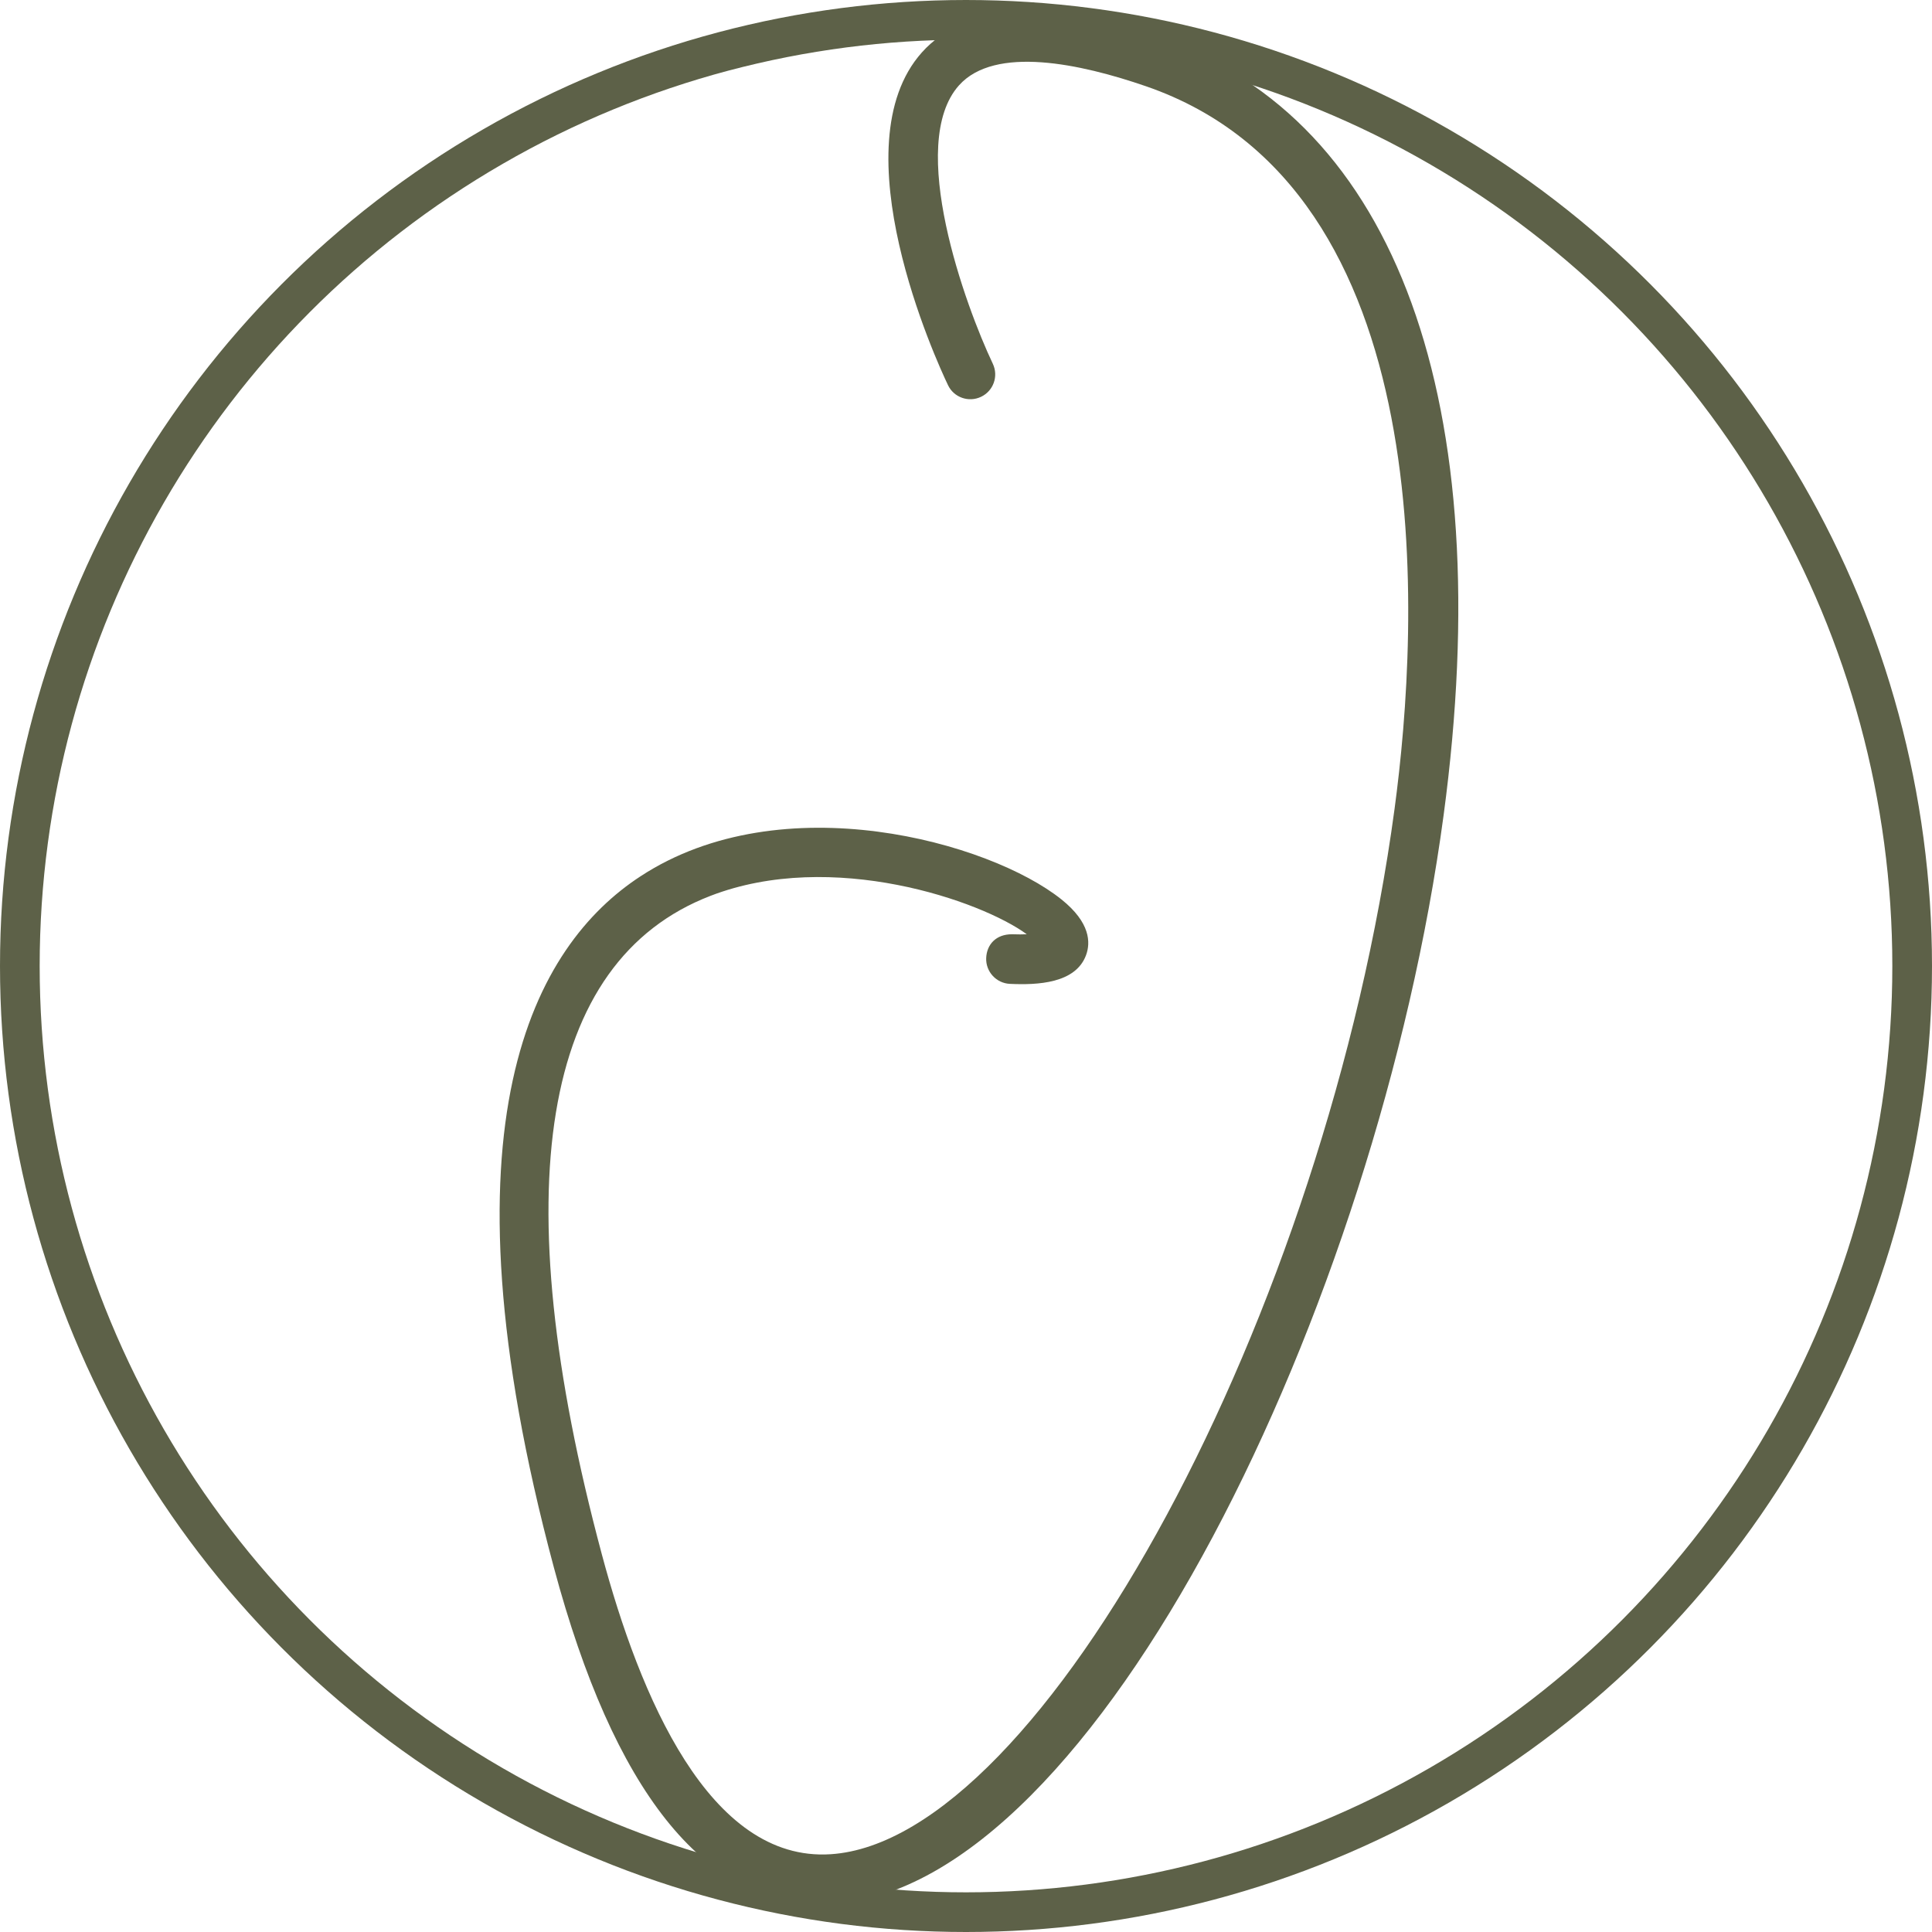
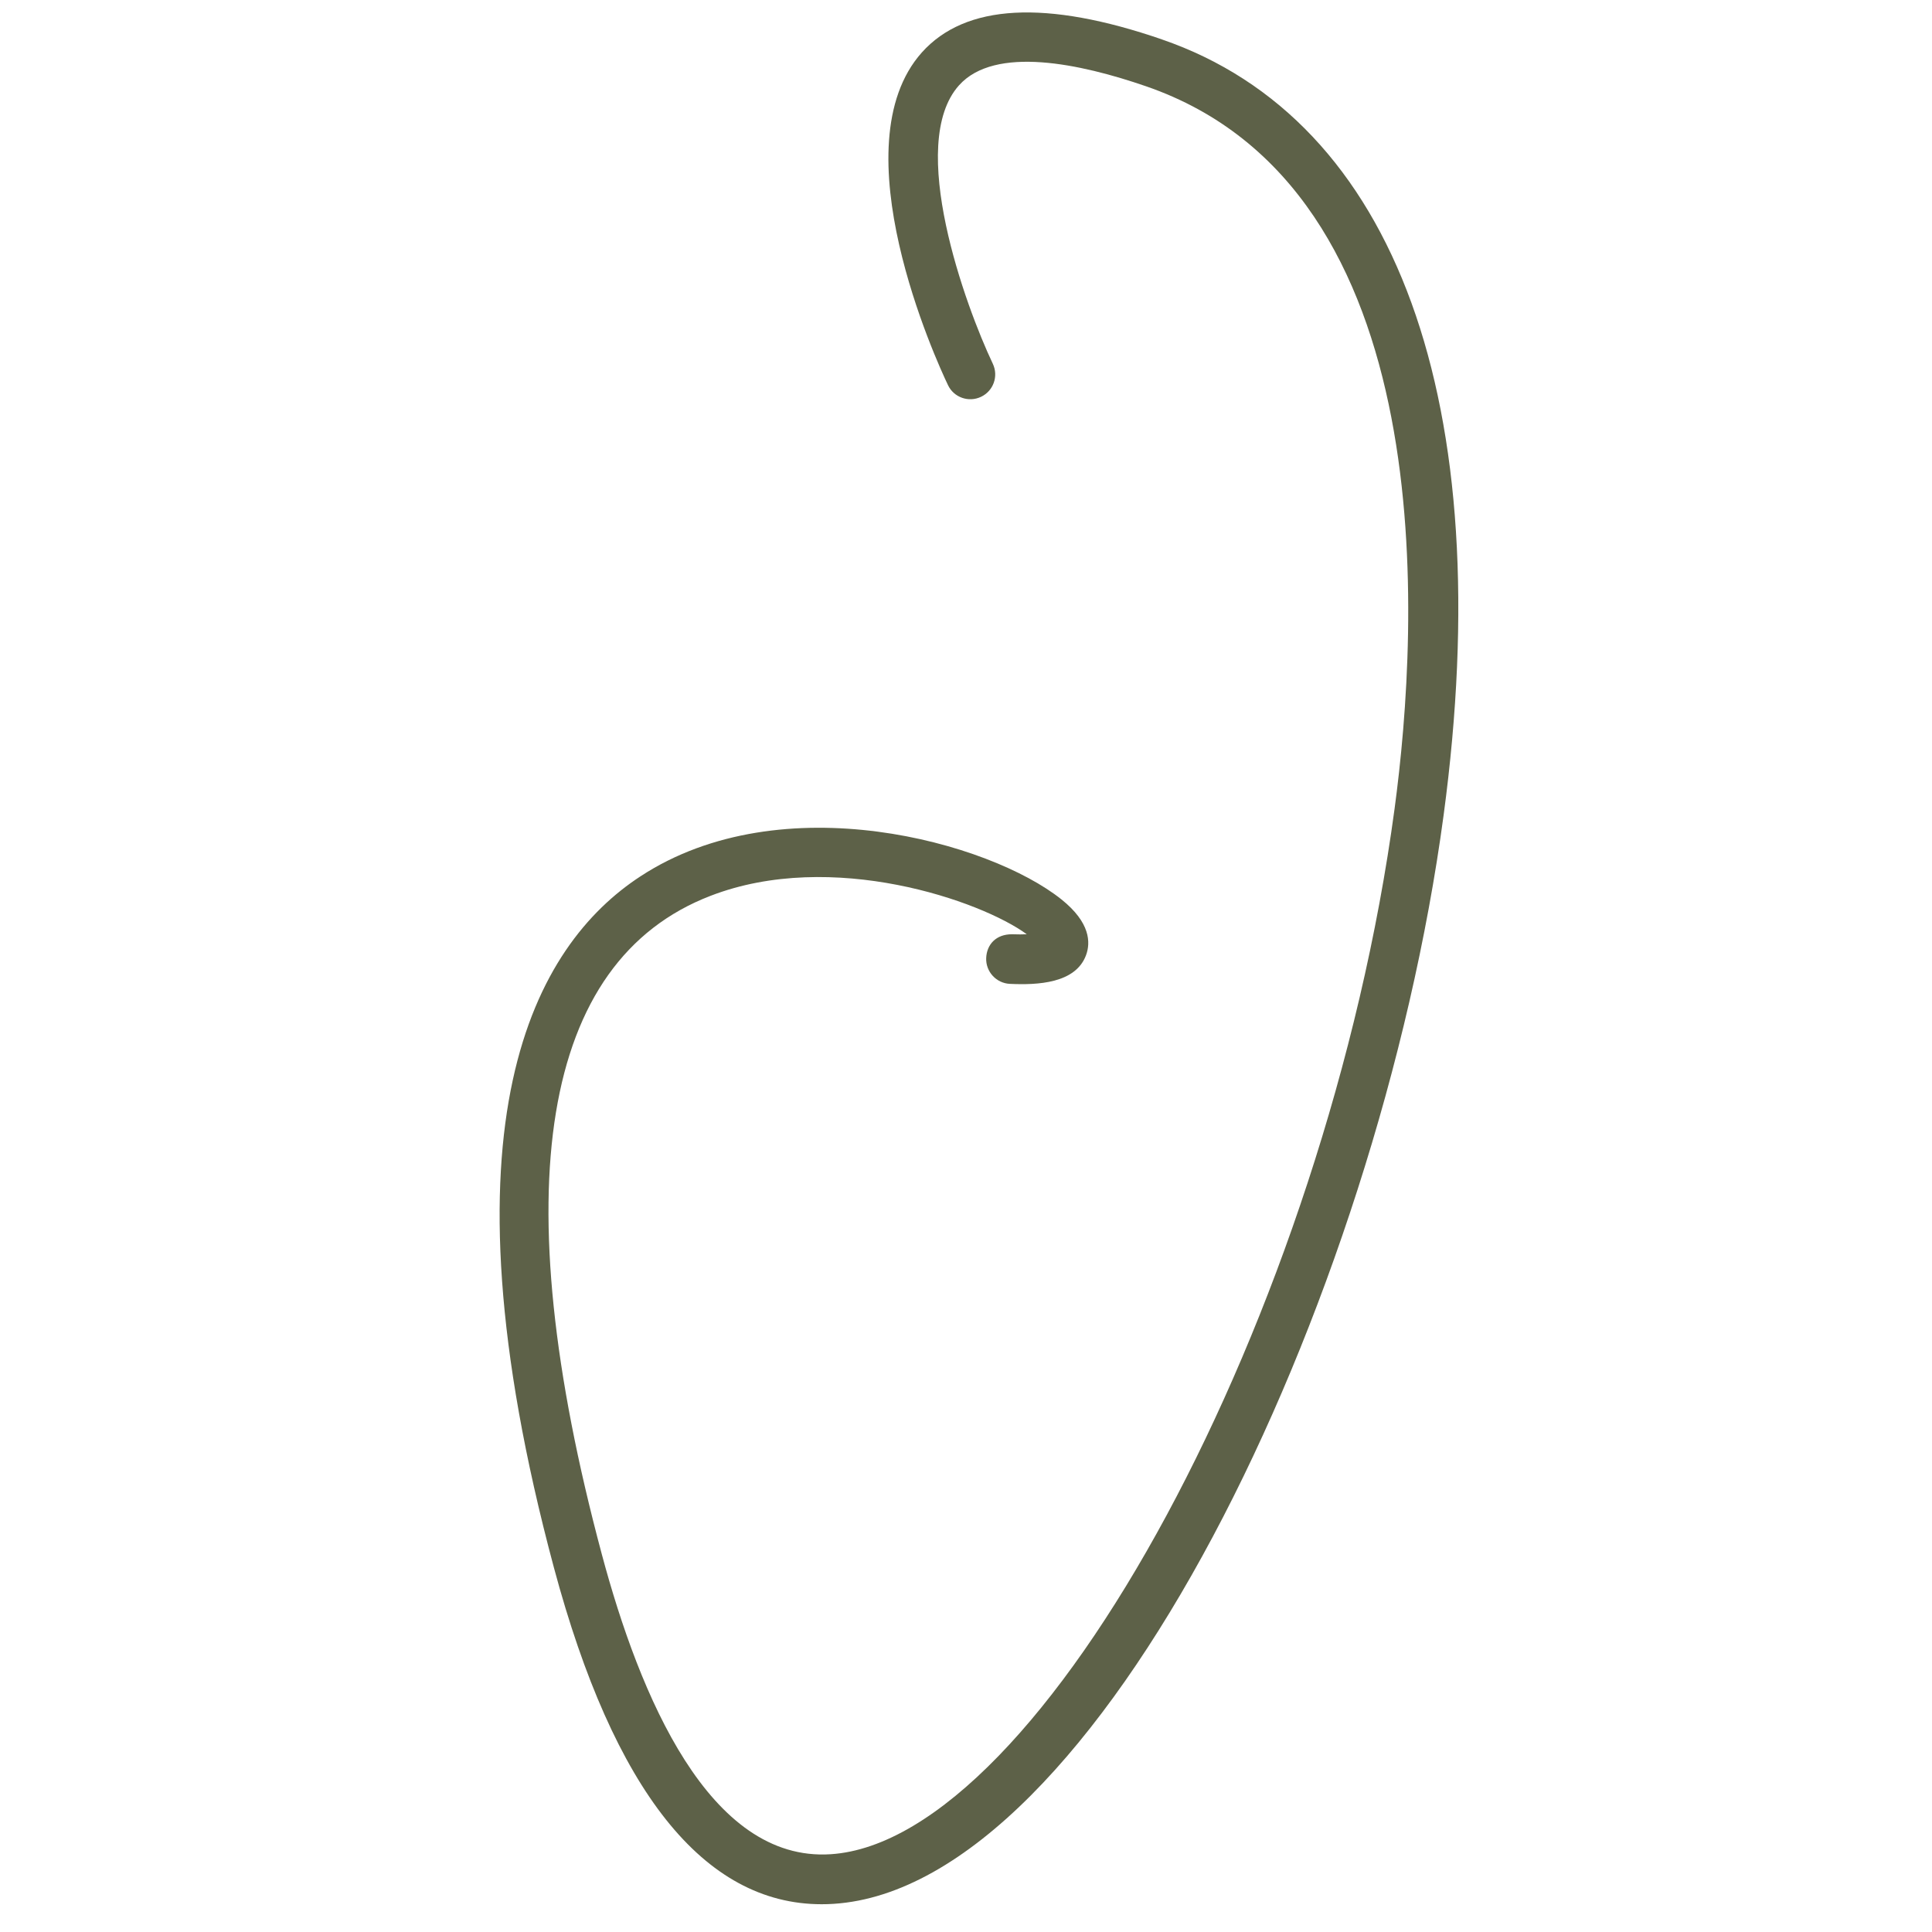
<svg xmlns="http://www.w3.org/2000/svg" id="Ebene_2" data-name="Ebene 2" viewBox="0 0 1461 1461">
  <defs>
    <style>
      .cls-1 {
        fill: none;
        stroke: #5d6148;
        stroke-miterlimit: 10;
        stroke-width: 30px;
      }

      .cls-2 {
        fill: #5d6148;
      }
    </style>
  </defs>
  <g id="Ebene_1-2" data-name="Ebene 1-2">
-     <path class="cls-2" d="M878.62,29.81c177.33,60.99,254.97,274.85,213.04,586.76-49.73,370.12-262.02,810.3-461.19,823.13-3.08.22-6.08.3-9.15.3-89.04,0-157.15-85.59-202.46-254.6-90.54-337.56-14.33-470.64,65.56-522.77,107.12-70.06,264.2-25.8,318.29,17.55,21.83,17.48,22.13,32.63,18.53,42.23-7.95,21.23-36.46,22.58-57.54,21.6-10.28-.45-18.38-9.23-17.93-19.58.45-10.28,7.5-18,19.58-17.93,4.43.15,8.1.15,11.1,0-34.28-25.21-147.1-64.66-239.22-29.03-127.9,49.28-156.25,221.44-82.07,498.1,28.58,106.67,81.09,232.62,172.98,226.62,160.01-10.28,375.15-409.35,426.46-790.65,18.6-138.4,37.51-468.69-188.06-546.33-49.36-17.03-114.17-30.98-141.33-.68-39.83,44.48,4.95,167.06,25.58,210.57,4.43,9.38.45,20.55-8.93,24.98-9.3,4.43-20.55.53-24.98-8.85-8.78-18.3-83.04-180.71-19.73-251.6C730.02,2.95,791.08-.35,878.69,29.81h-.07Z" />
-     <circle class="cls-1" cx="730.5" cy="730.5" r="715.5" />
+     <path class="cls-2" d="M878.62,29.81c177.33,60.99,254.97,274.85,213.04,586.76-49.73,370.12-262.02,810.3-461.19,823.13-3.08.22-6.08.3-9.15.3-89.04,0-157.15-85.59-202.46-254.6-90.54-337.56-14.33-470.64,65.56-522.77,107.12-70.06,264.2-25.8,318.29,17.55,21.83,17.48,22.13,32.63,18.53,42.23-7.95,21.23-36.46,22.58-57.54,21.6-10.28-.45-18.38-9.23-17.93-19.58.45-10.28,7.5-18,19.58-17.93,4.43.15,8.1.15,11.1,0-34.28-25.21-147.1-64.66-239.22-29.03-127.9,49.28-156.25,221.44-82.07,498.1,28.58,106.67,81.09,232.62,172.98,226.62,160.01-10.28,375.15-409.35,426.46-790.65,18.6-138.4,37.51-468.69-188.06-546.33-49.36-17.03-114.17-30.98-141.33-.68-39.83,44.48,4.95,167.06,25.58,210.57,4.43,9.38.45,20.55-8.93,24.98-9.3,4.43-20.55.53-24.98-8.85-8.78-18.3-83.04-180.71-19.73-251.6C730.02,2.95,791.08-.35,878.69,29.81Z" />
  </g>
</svg>